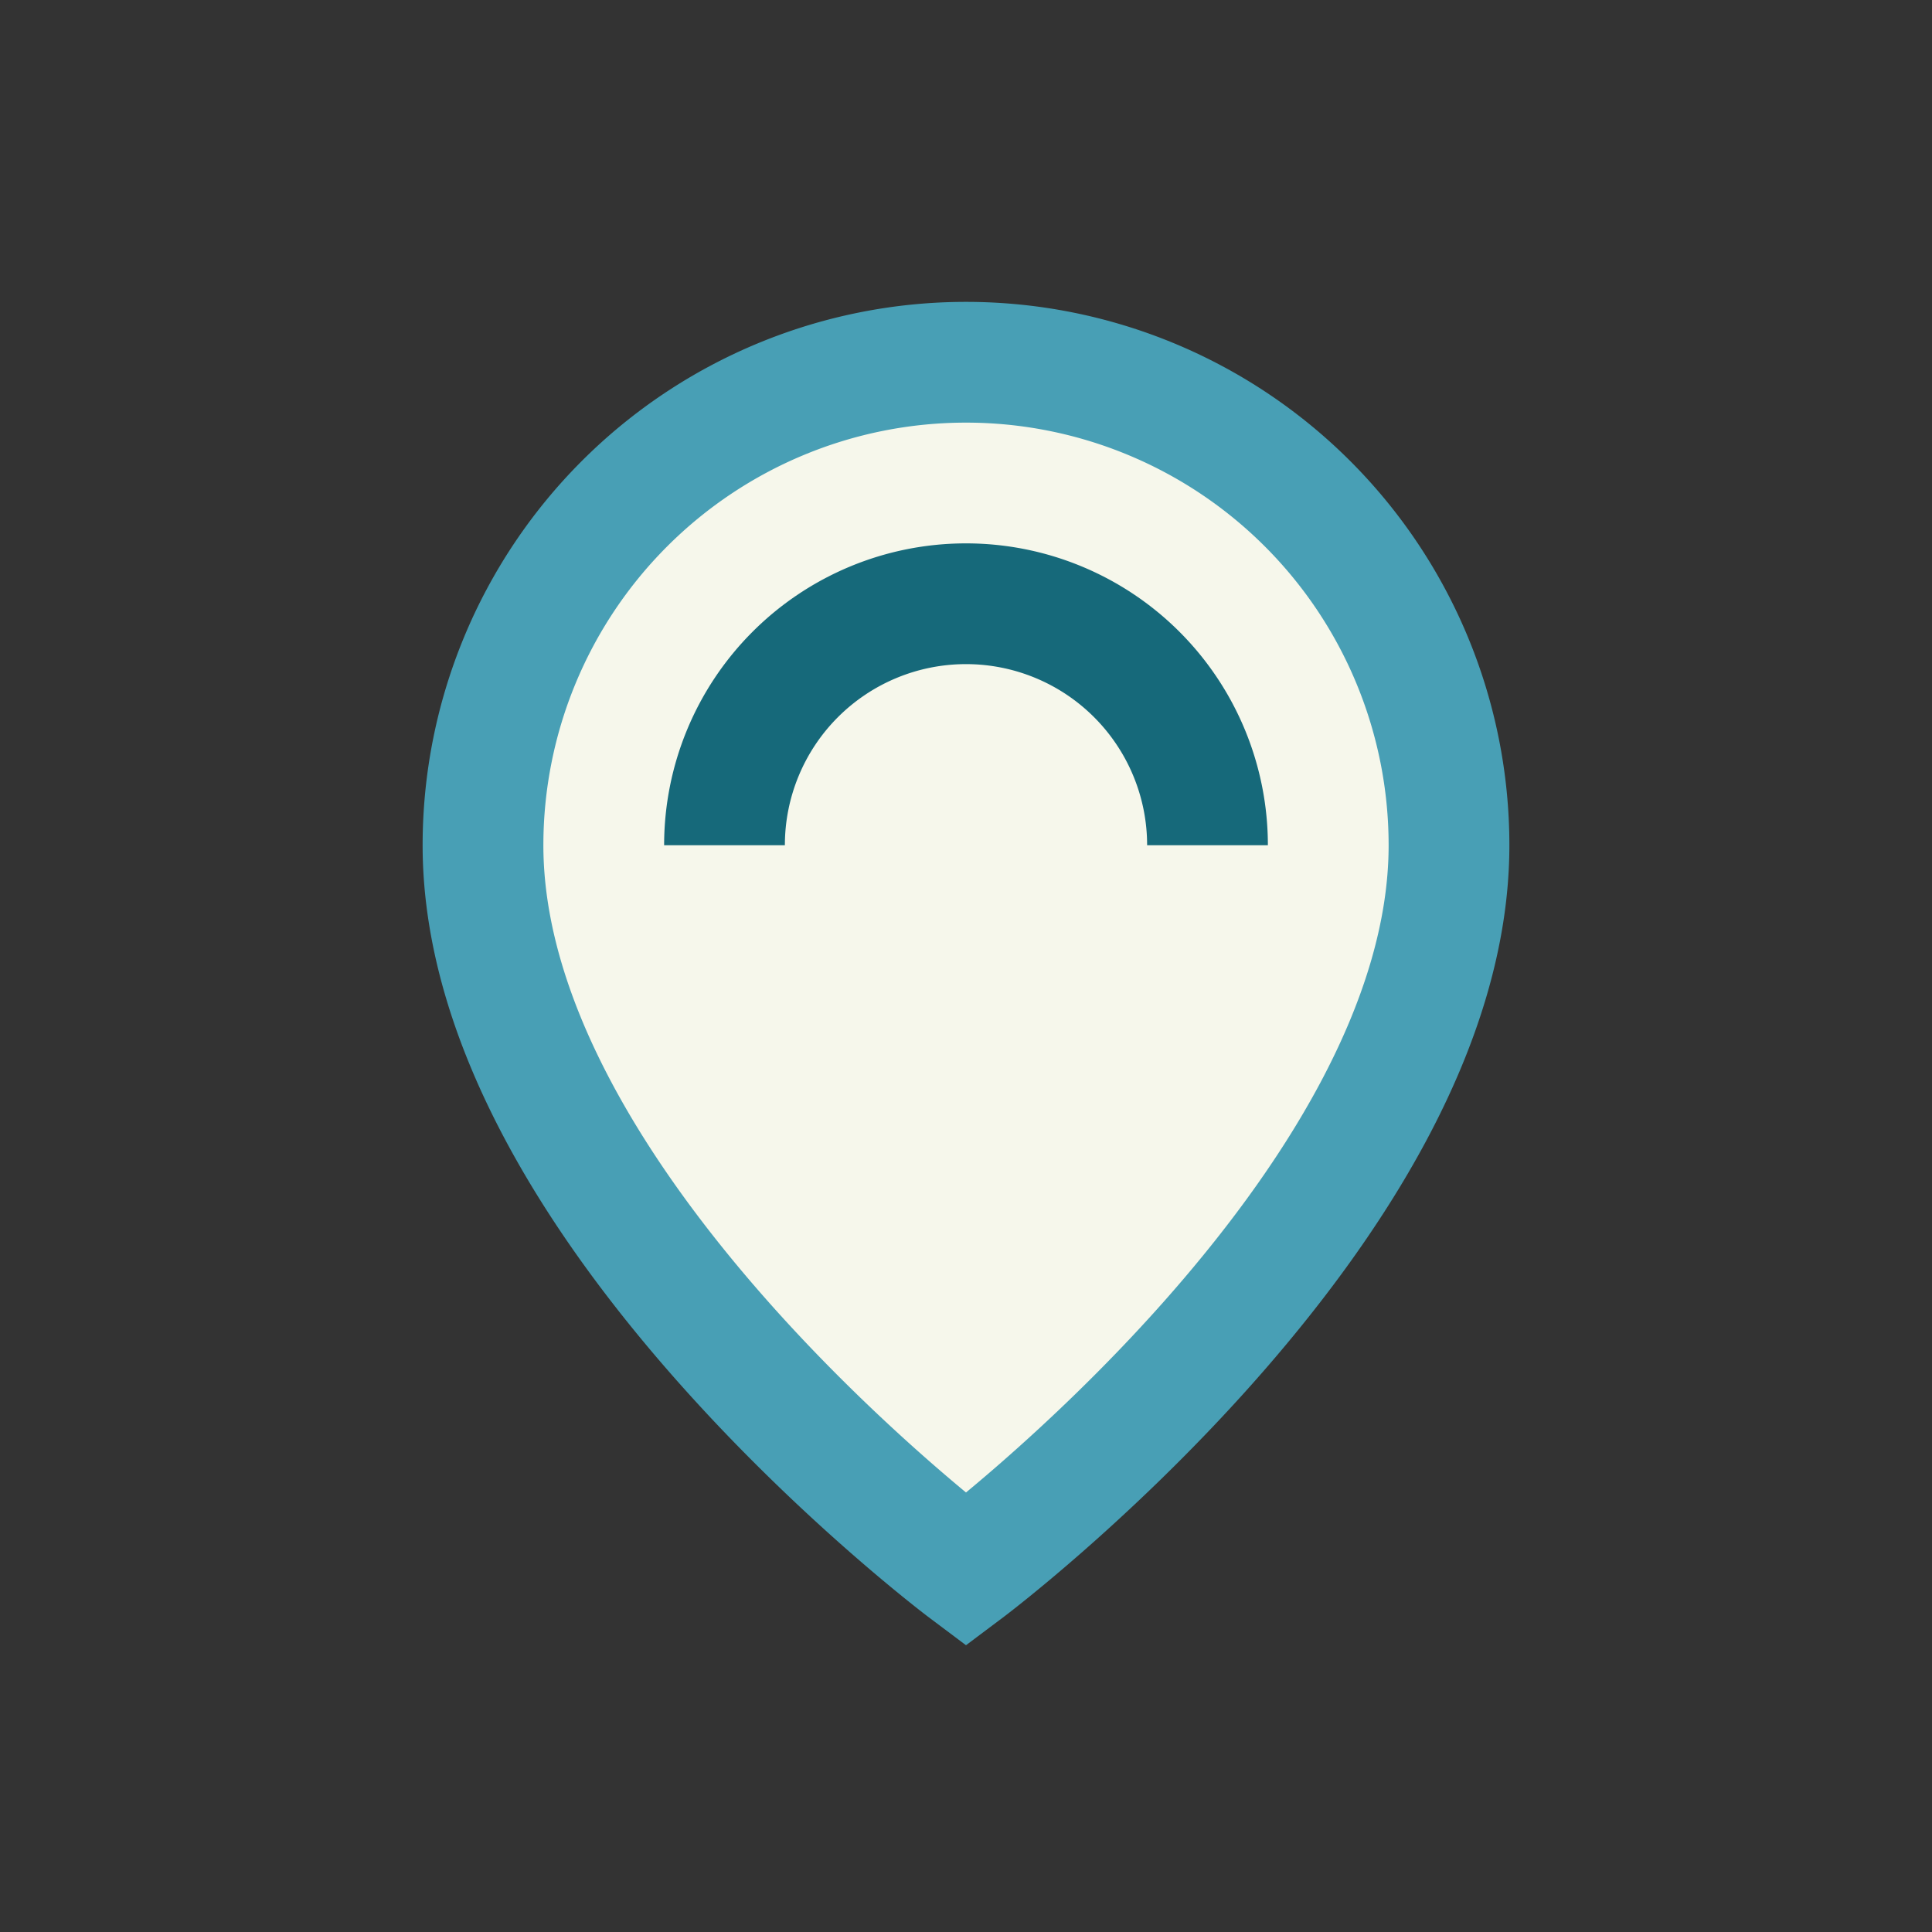
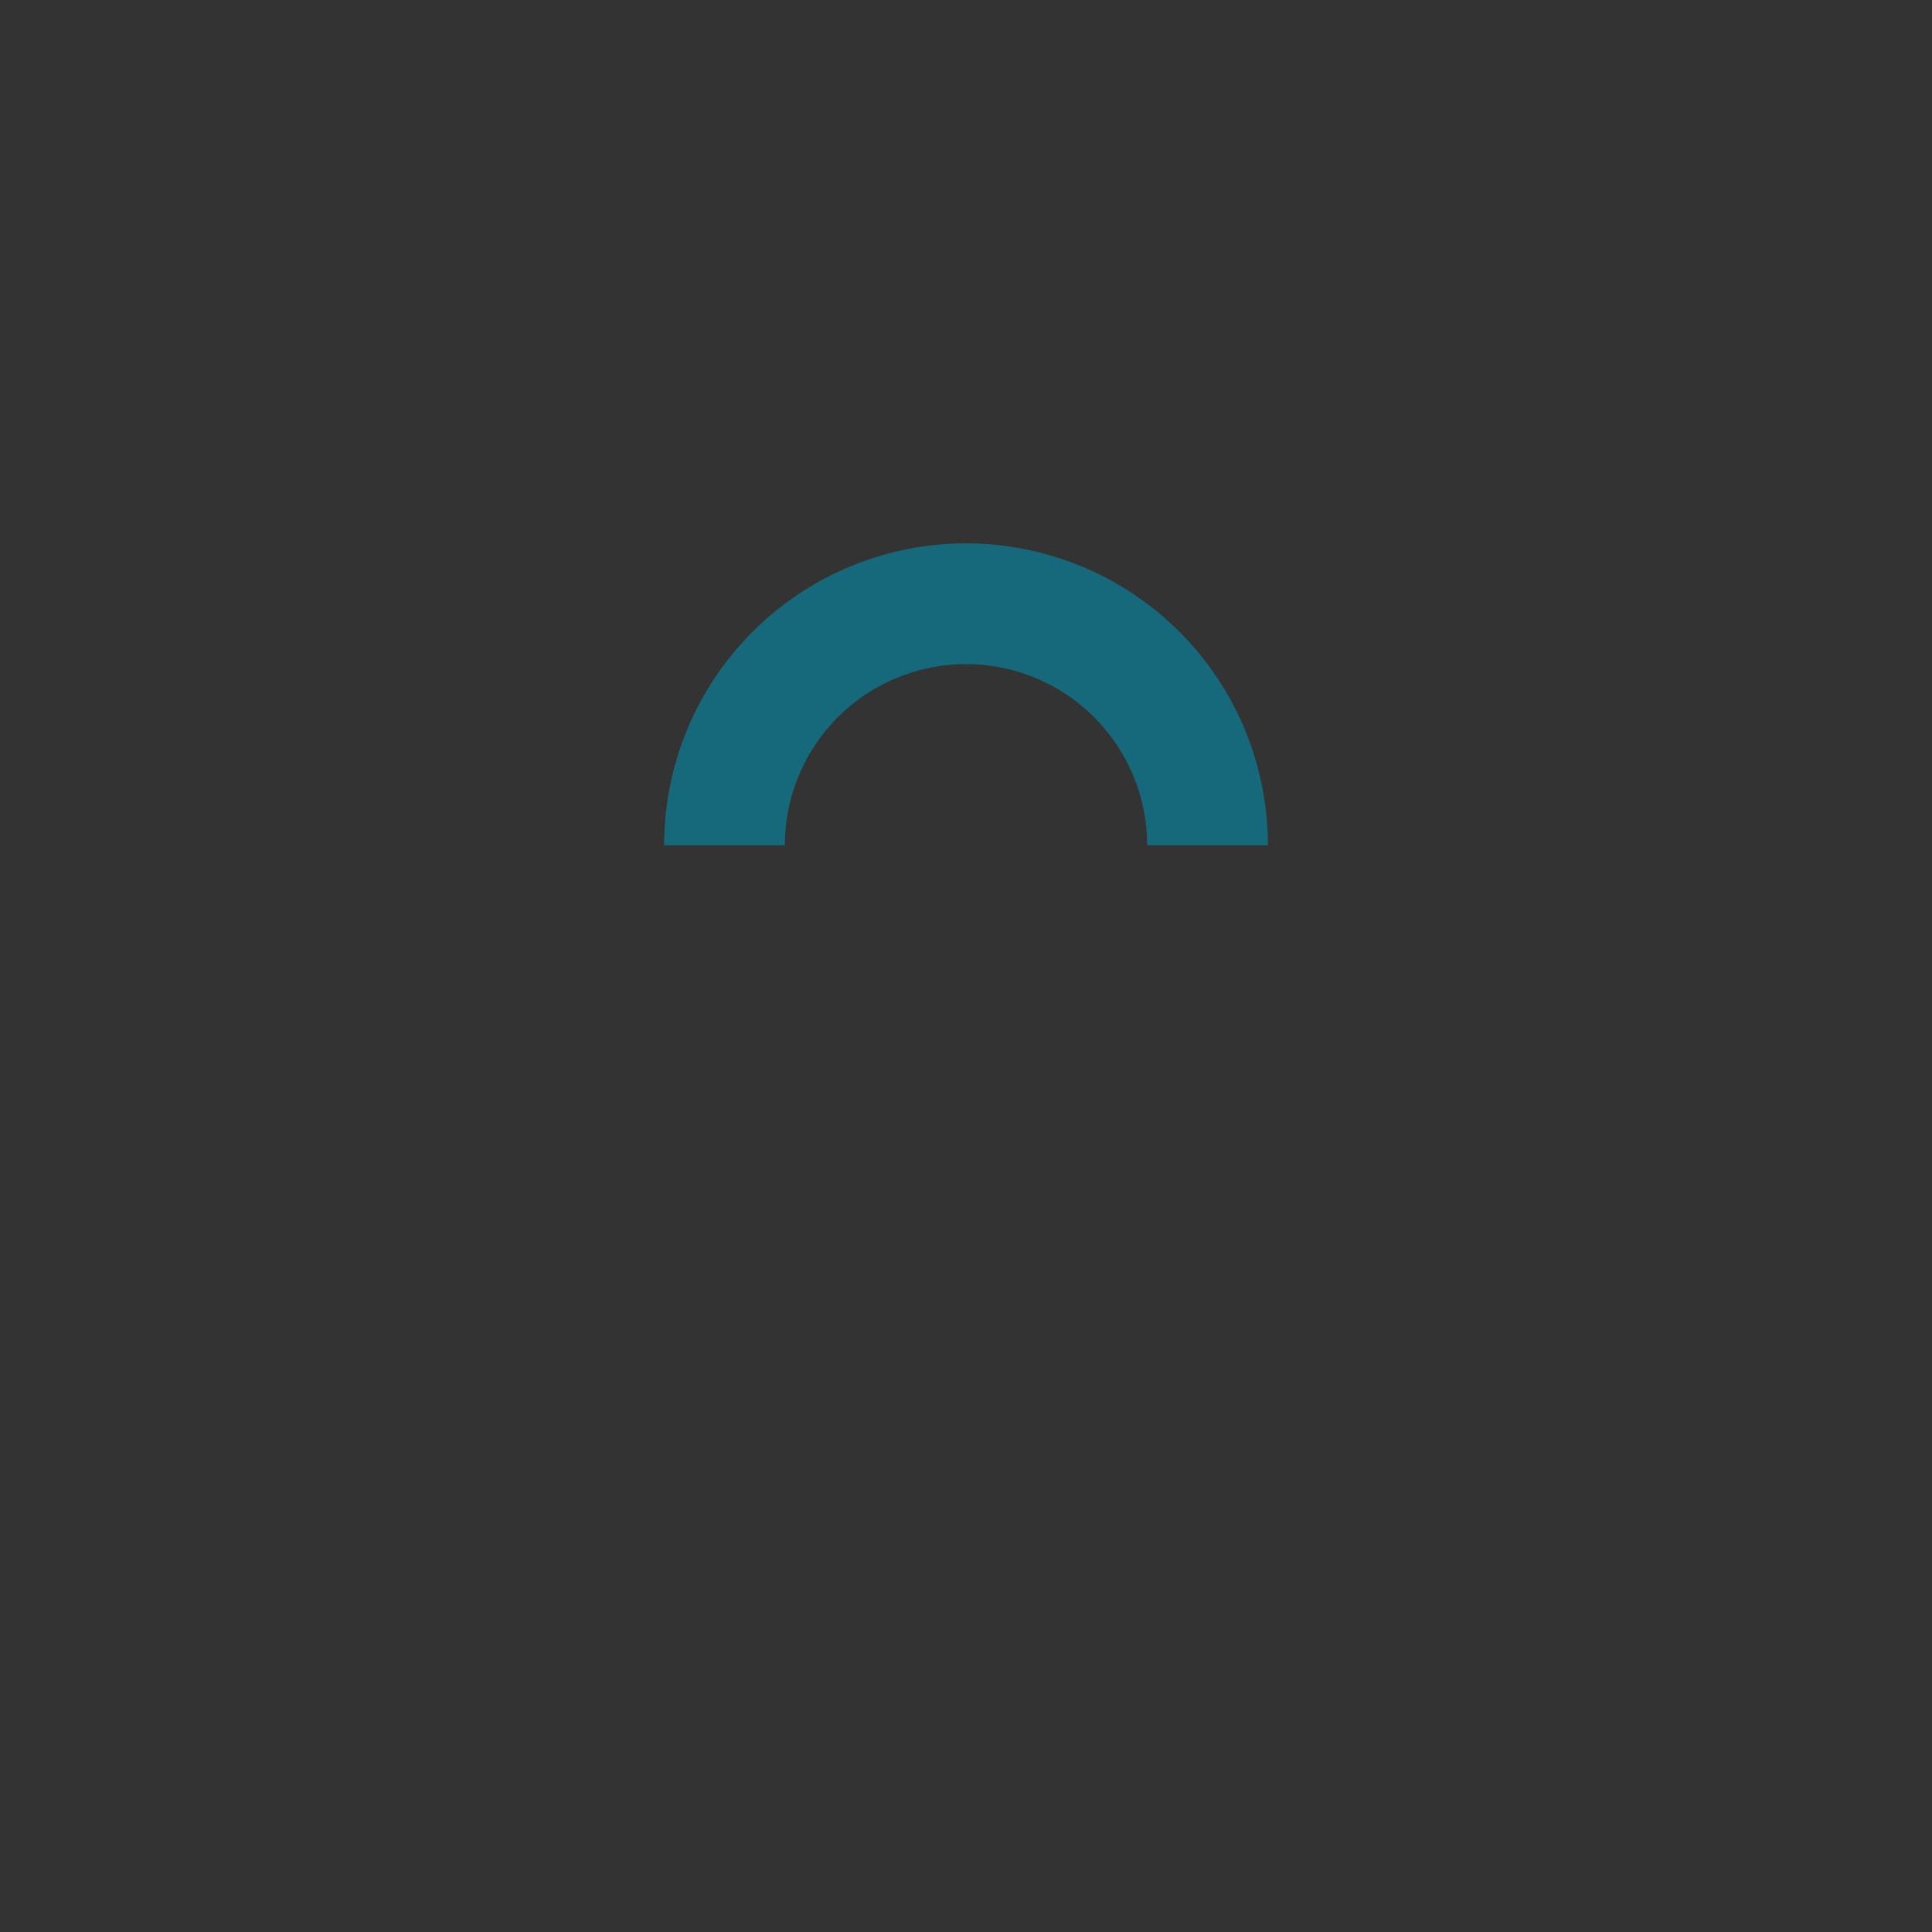
<svg xmlns="http://www.w3.org/2000/svg" width="32" height="32" viewBox="0 0 32 32">
  <rect x="0" y="0" width="32" height="32" fill="#333333" stroke="none" />
-   <path d="M16 26s8-6 8-12a8 8 0 0 0-16 0c0 6 8 12 8 12z" fill="#F6F7EB" stroke="#489FB5" stroke-width="2" />
  <path d="M12 14a4 4 0 1 1 8 0" stroke="#16697A" stroke-width="2" fill="none" />
</svg>